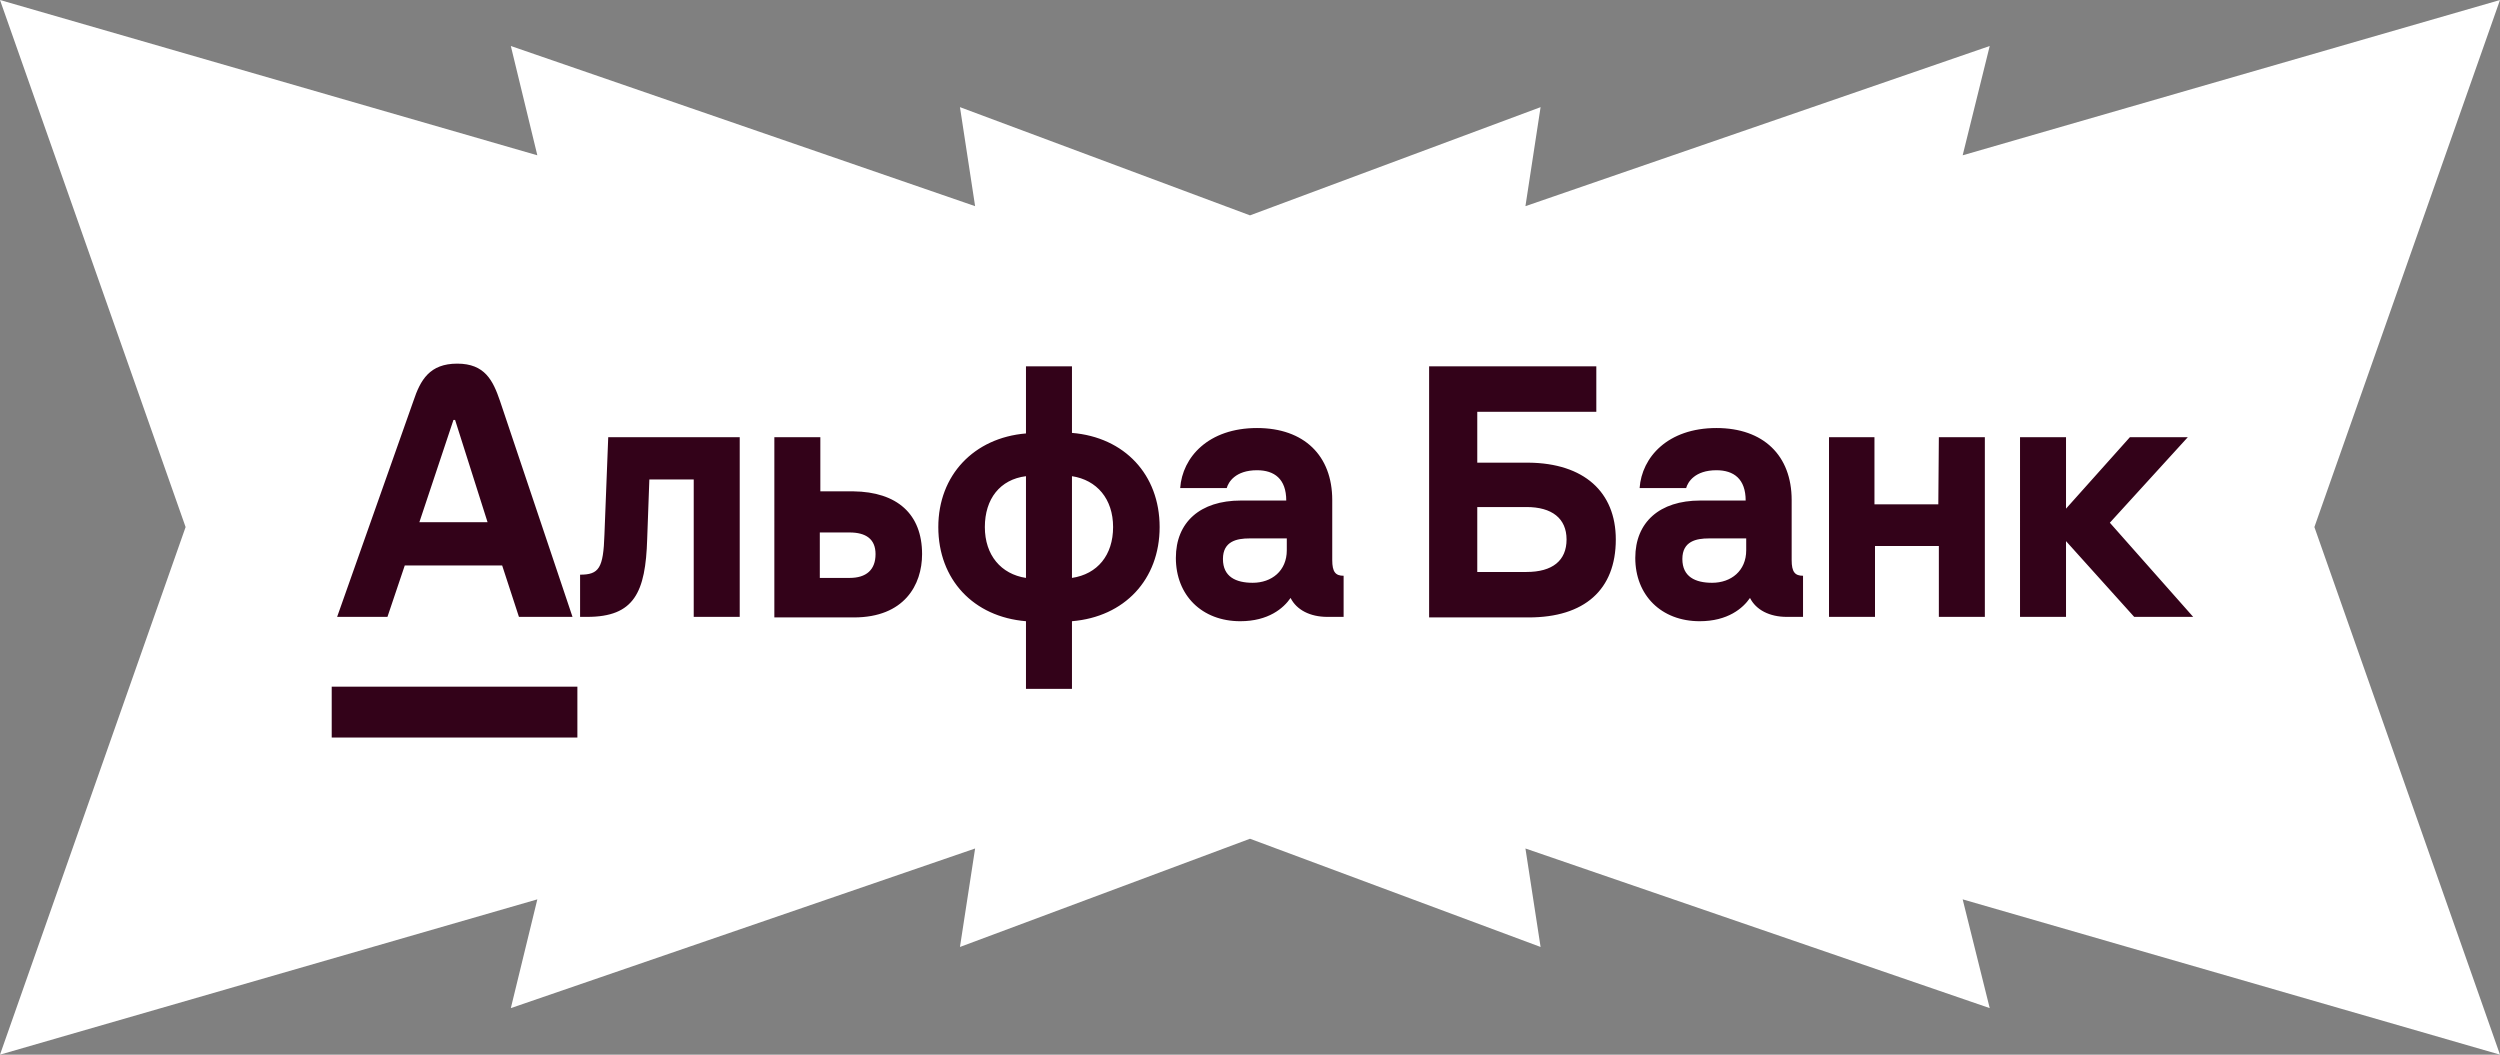
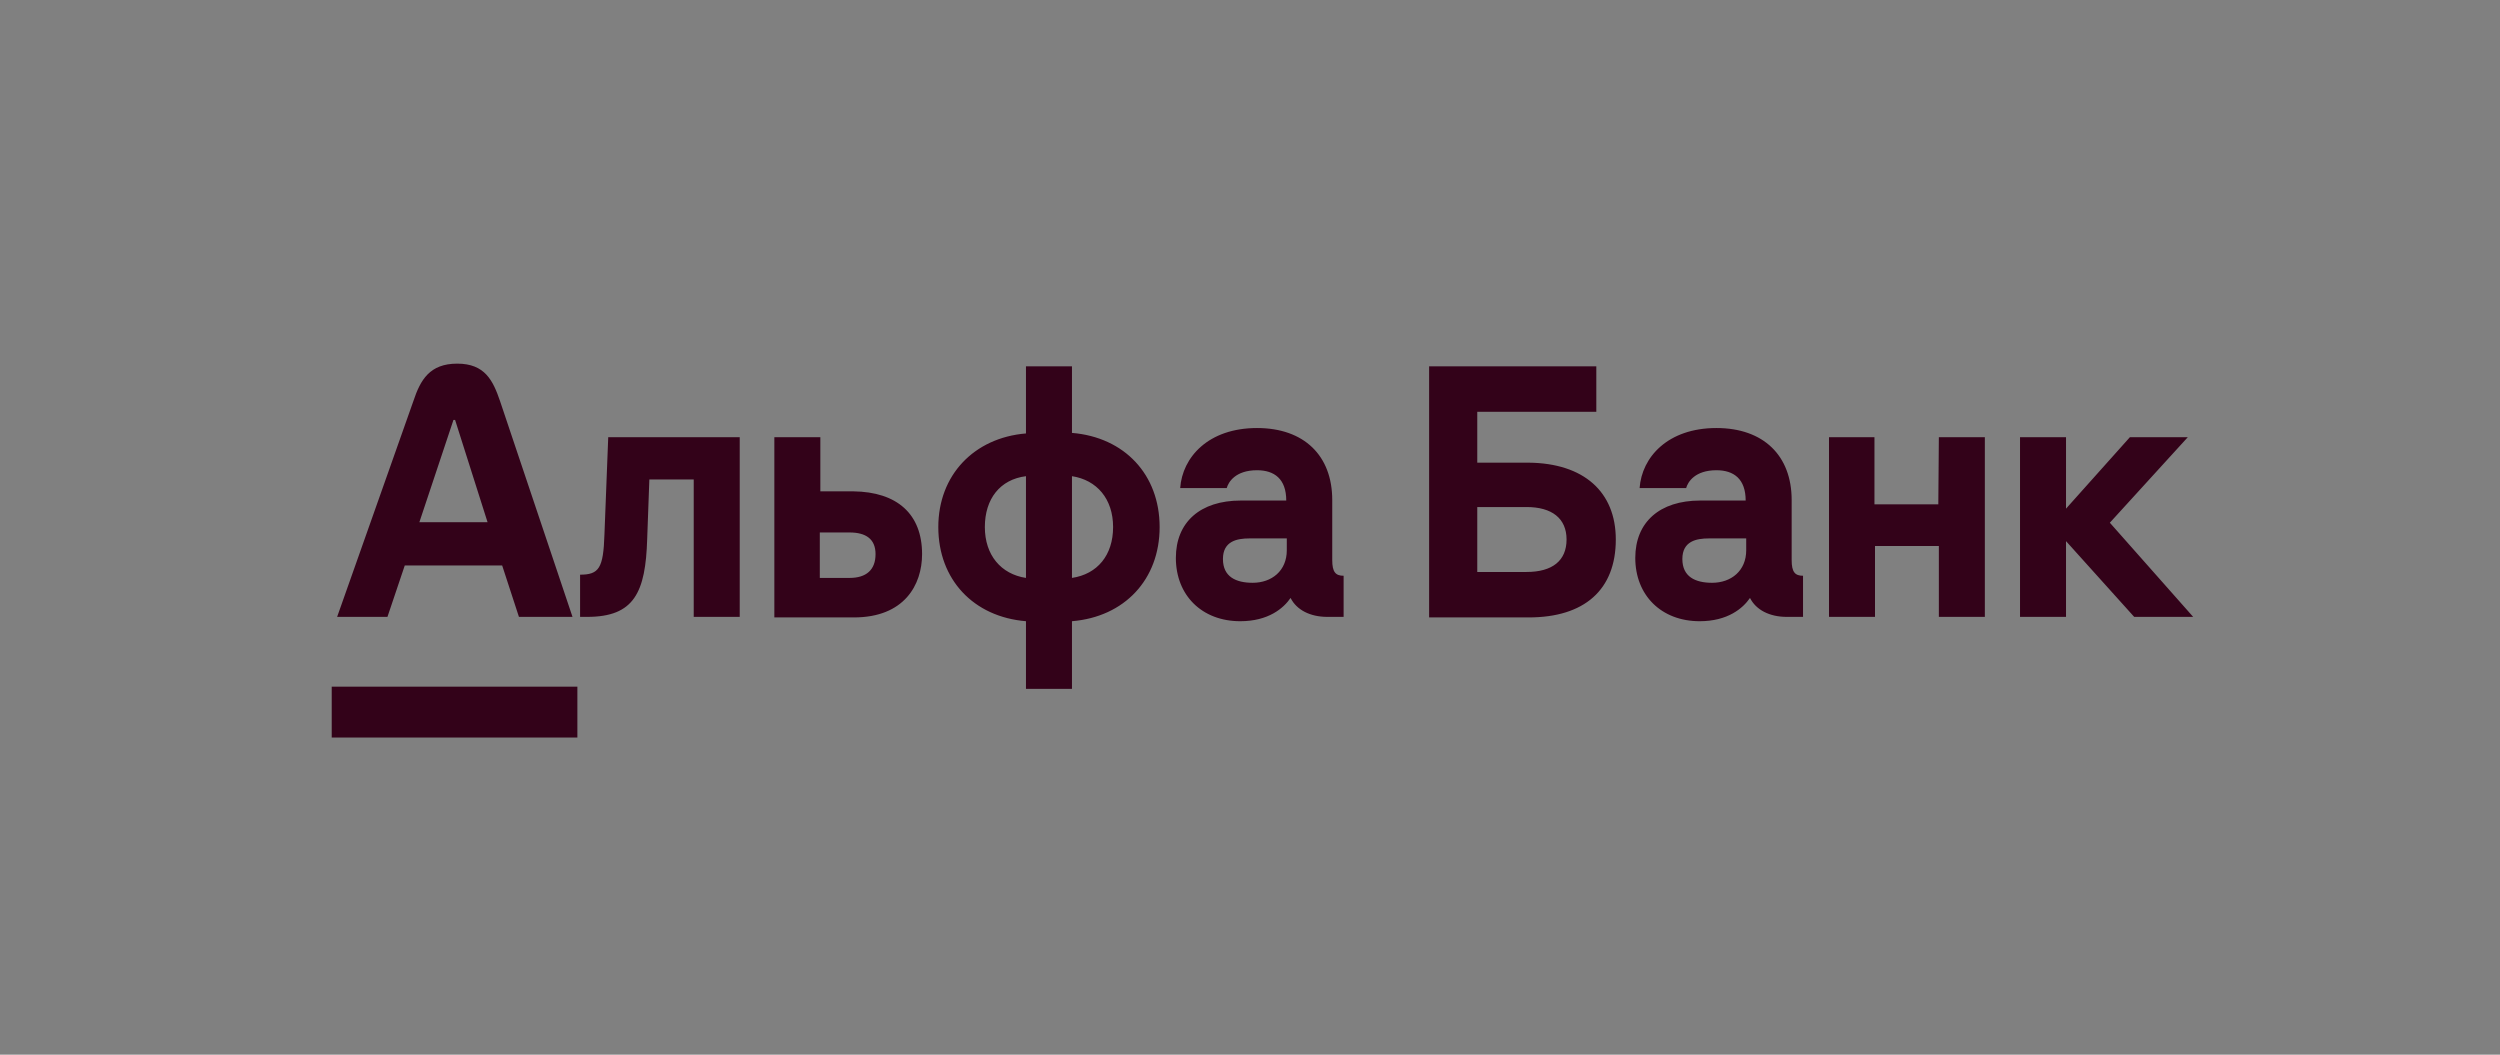
<svg xmlns="http://www.w3.org/2000/svg" version="1.1" id="Слой_1" x="0px" y="0px" viewBox="0 0 462 194.9" style="enable-background:new 0 0 462 194.9;" xml:space="preserve">
  <rect x="0" y="0" width="462" height="194.9" fill="#808080" stroke="none" />
  <style type="text/css">
	.st0{fill:#FFFFFF;}
	.st1{fill:#330219;}
</style>
-   <polygon class="st0" points="427.7,97.4 462,0 362.7,28.7 367.7,8.5 281.9,38.1 284.7,19.8 231,39.8 177.4,19.8 180.2,38.1   94.4,8.5 99.3,28.7 0,0 34.3,97.4 0,194.9 99.3,166.2 94.4,186.3 180.2,156.8 177.4,175 231,155 284.7,175 281.9,156.8 367.7,186.3   362.7,166.2 462,194.9 " />
  <path class="st1" d="M61.3,136.3h45.4v-9.4H61.3V136.3z M77.5,96.5h12.6l-6-18.9h-0.3L77.5,96.5z M71.6,114h-9.3c0,0,0,0,14.1-39.9  c1.3-3.9,3-6.9,8.1-6.9c5.1,0,6.6,3.1,7.9,6.9c13.4,39.9,13.4,39.9,13.4,39.9h-9.9l-3.1-9.5H74.8L71.6,114z M322.6,99.5h-6.8  c-2.3,0-4.9,0.5-4.9,3.8c0,3.3,2.4,4.4,5.5,4.4c3.5,0,6.3-2.2,6.3-6V99.5z M333.2,106.4v7.6h-3c-3.2,0-5.7-1.3-6.8-3.5  c-1.3,1.9-4.1,4.3-9.3,4.3c-7.1,0-11.9-4.8-11.9-11.7c0-6.6,4.5-10.6,12-10.6h8.4c0-4-2.2-5.6-5.4-5.6c-4,0-5.3,2.2-5.6,3.3h-8.6  c0.4-5.7,5.2-11.1,14.2-11.1c8.7,0,13.9,5.1,13.9,13.3v11.1C331.1,105.7,331.7,106.4,333.2,106.4z M289.5,99.7c0-3.9-2.7-6-7.4-6  h-9.1v12h9.1C286.9,105.7,289.5,103.6,289.5,99.7z M298.6,99.7c0,9.3-5.8,14.4-16.1,14.4h-18.4V67.7H295v8.4h-22v9.4h9.5  C292.7,85.6,298.6,90.9,298.6,99.7z M237.7,99.5h-6.8c-2.3,0-4.9,0.5-4.9,3.8c0,3.3,2.4,4.4,5.5,4.4c3.5,0,6.3-2.2,6.3-6V99.5z   M248.3,106.4v7.6h-3c-3.2,0-5.7-1.3-6.8-3.5c-1.3,1.9-4.1,4.3-9.3,4.3c-7.1,0-11.9-4.8-11.9-11.7c0-6.6,4.5-10.6,12-10.6h8.4  c0-4-2.2-5.6-5.4-5.6c-4,0-5.3,2.2-5.6,3.3h-8.6c0.4-5.7,5.2-11.1,14.2-11.1c8.7,0,13.9,5.1,13.9,13.3v11.1  C246.2,105.7,246.8,106.4,248.3,106.4z M205.7,97.4c0-5.2-3-8.7-7.6-9.4v18.8C202.8,106.1,205.7,102.6,205.7,97.4z M189.6,88  c-4.8,0.6-7.6,4.2-7.6,9.4c0,5.2,3,8.7,7.6,9.4V88z M214.3,97.4c0,9.7-6.5,16.6-16.2,17.4v12.5h-8.5v-12.5  c-9.7-0.8-16.2-7.7-16.2-17.4c0-9.6,6.6-16.5,16.2-17.3V67.7h8.5V80C207.8,80.8,214.3,87.7,214.3,97.4z M161.8,102.4  c0-2.8-1.8-4-4.8-4h-5.5v8.4h5.5C160.1,106.8,161.8,105.3,161.8,102.4z M170.4,102.4c0,5.7-3.3,11.7-12.6,11.7h-14.7V80.8h8.5v10  h6.1C165.8,90.9,170.4,95,170.4,102.4z M111.7,98.8c-0.2,6.2-1,7.4-4.5,7.4v7.8h1.3c8.7,0,10.8-4.5,11.1-14.4l0.4-11h8.2V114h8.5  V80.8h-24.3L111.7,98.8z M358.2,93.2h-11.8V80.8h-8.4V114h8.5v-13.1h11.8V114h8.5V80.8h-8.5L358.2,93.2L358.2,93.2z M405.3,114  h-10.9l-12.6-14v14h-8.5V80.8h8.5V94l11.8-13.2h10.7l-14.4,15.8L405.3,114z" />
</svg>